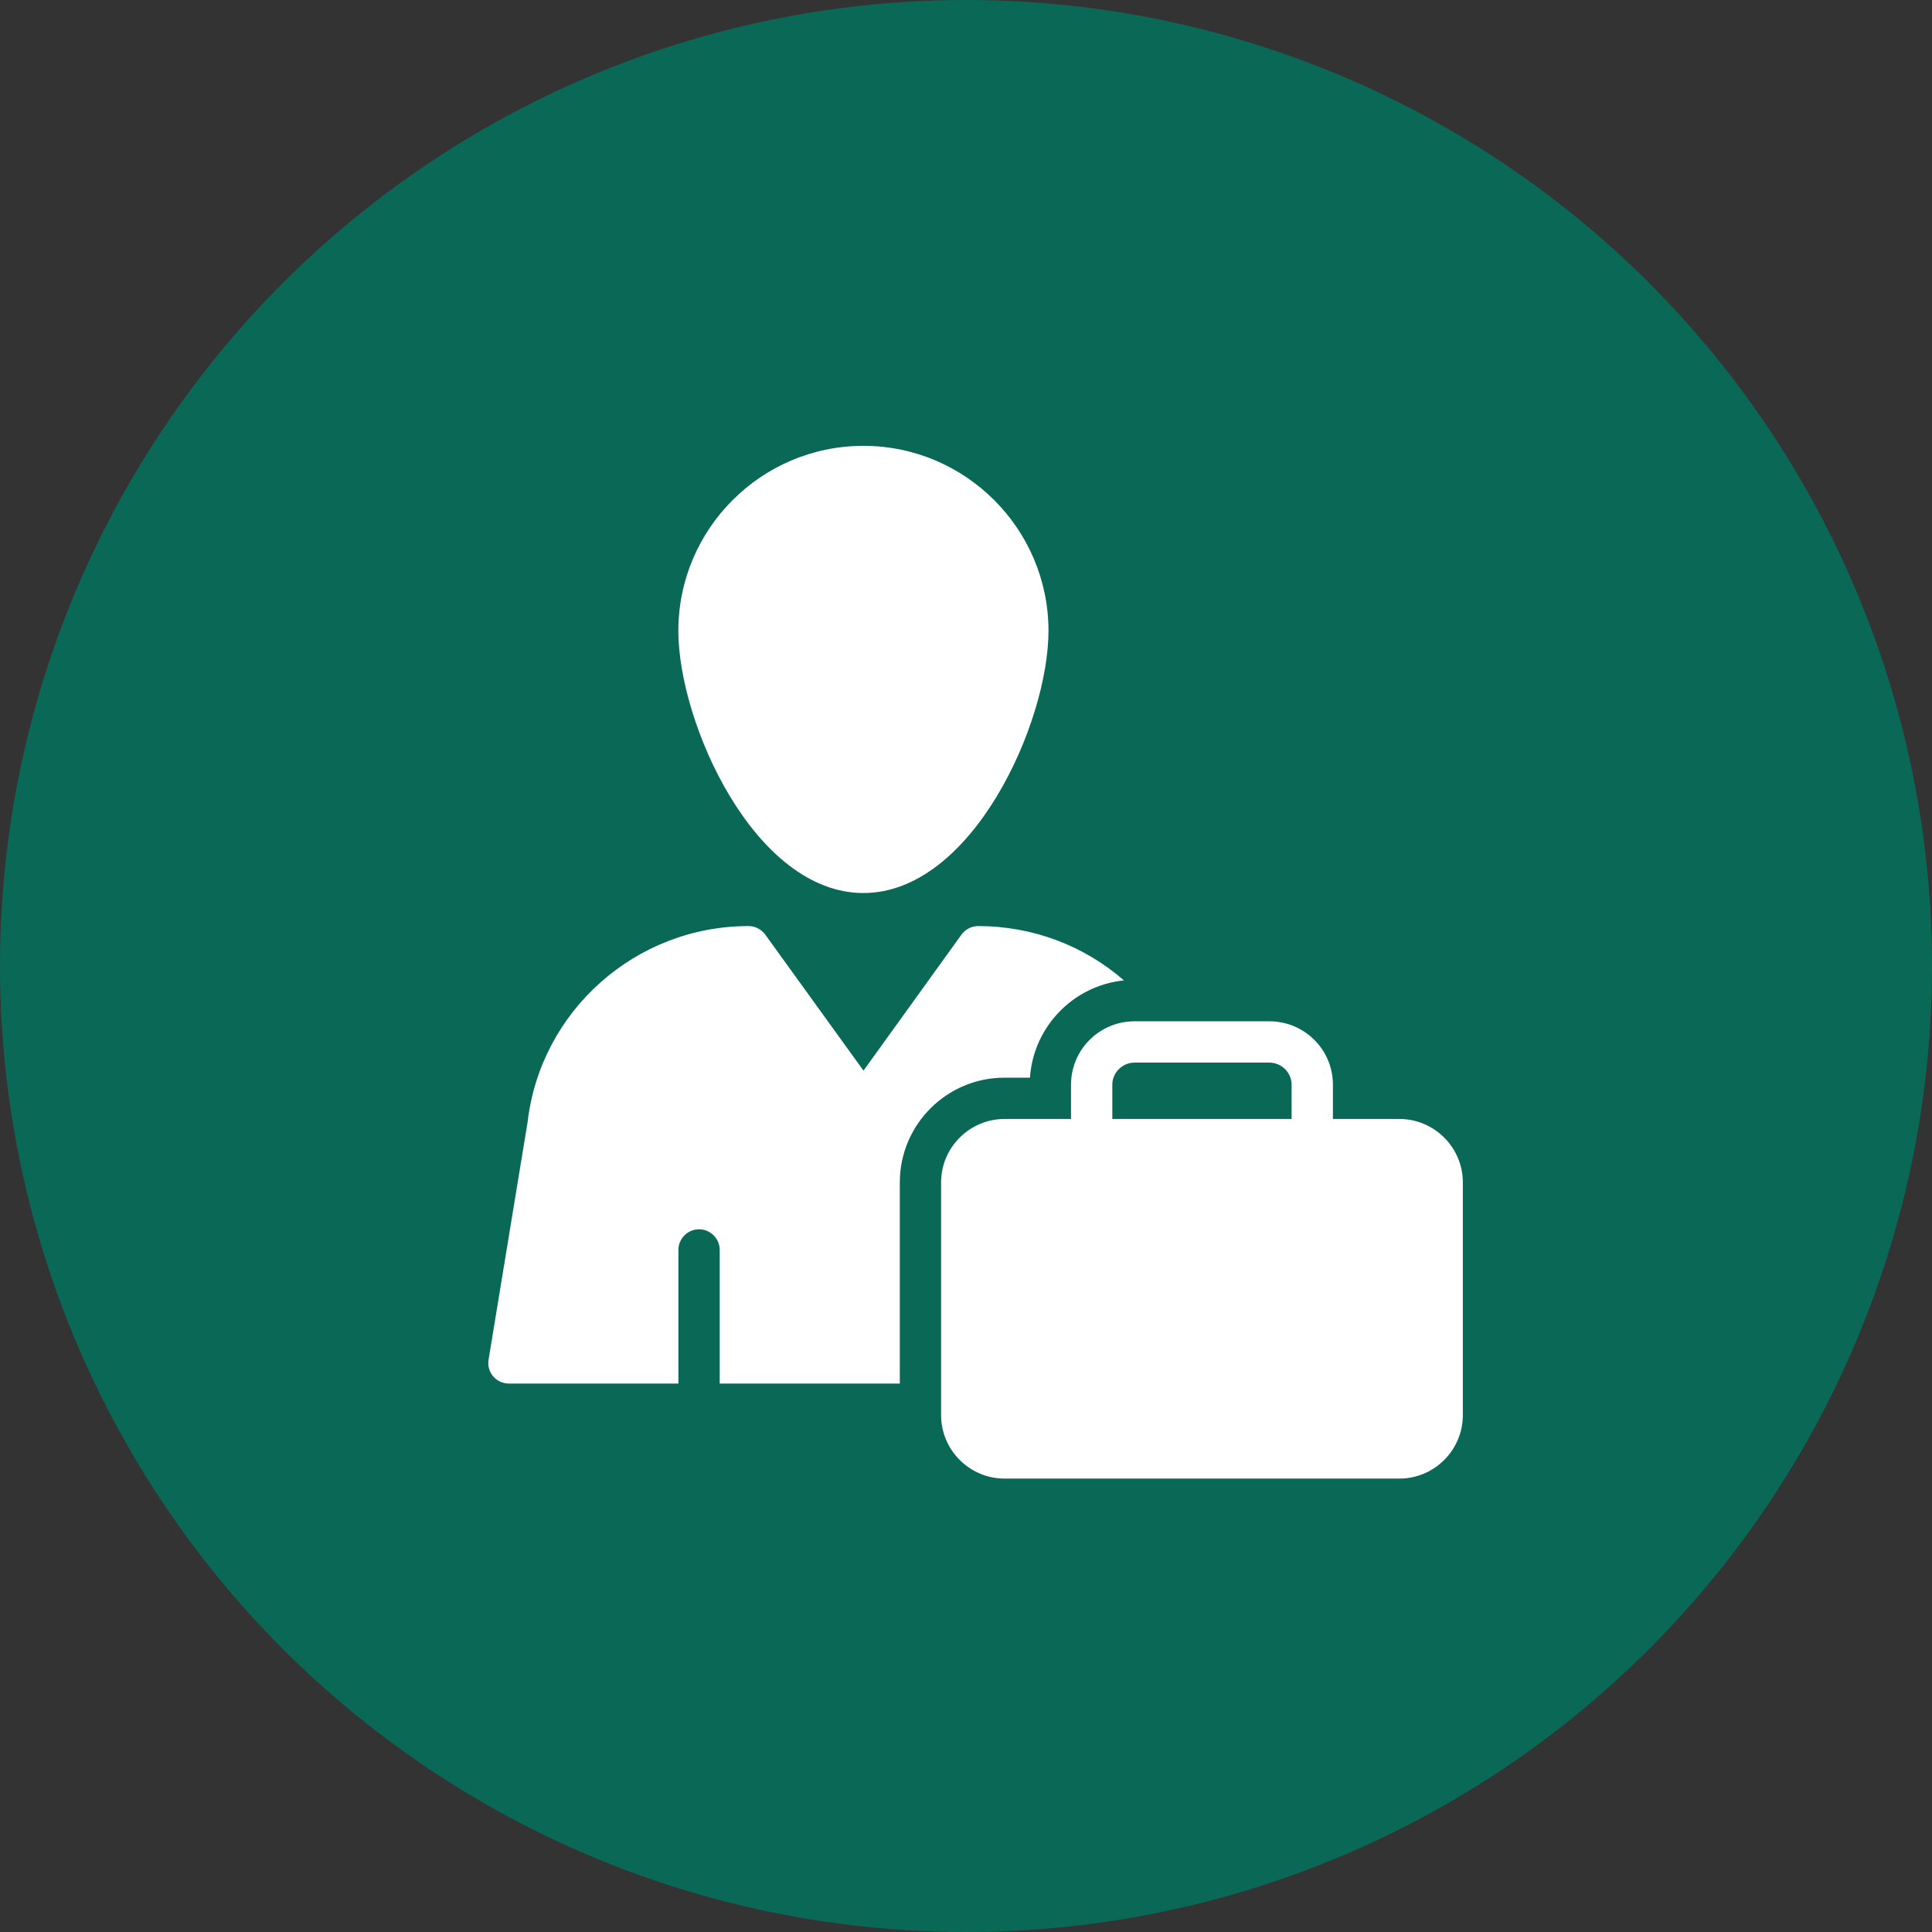
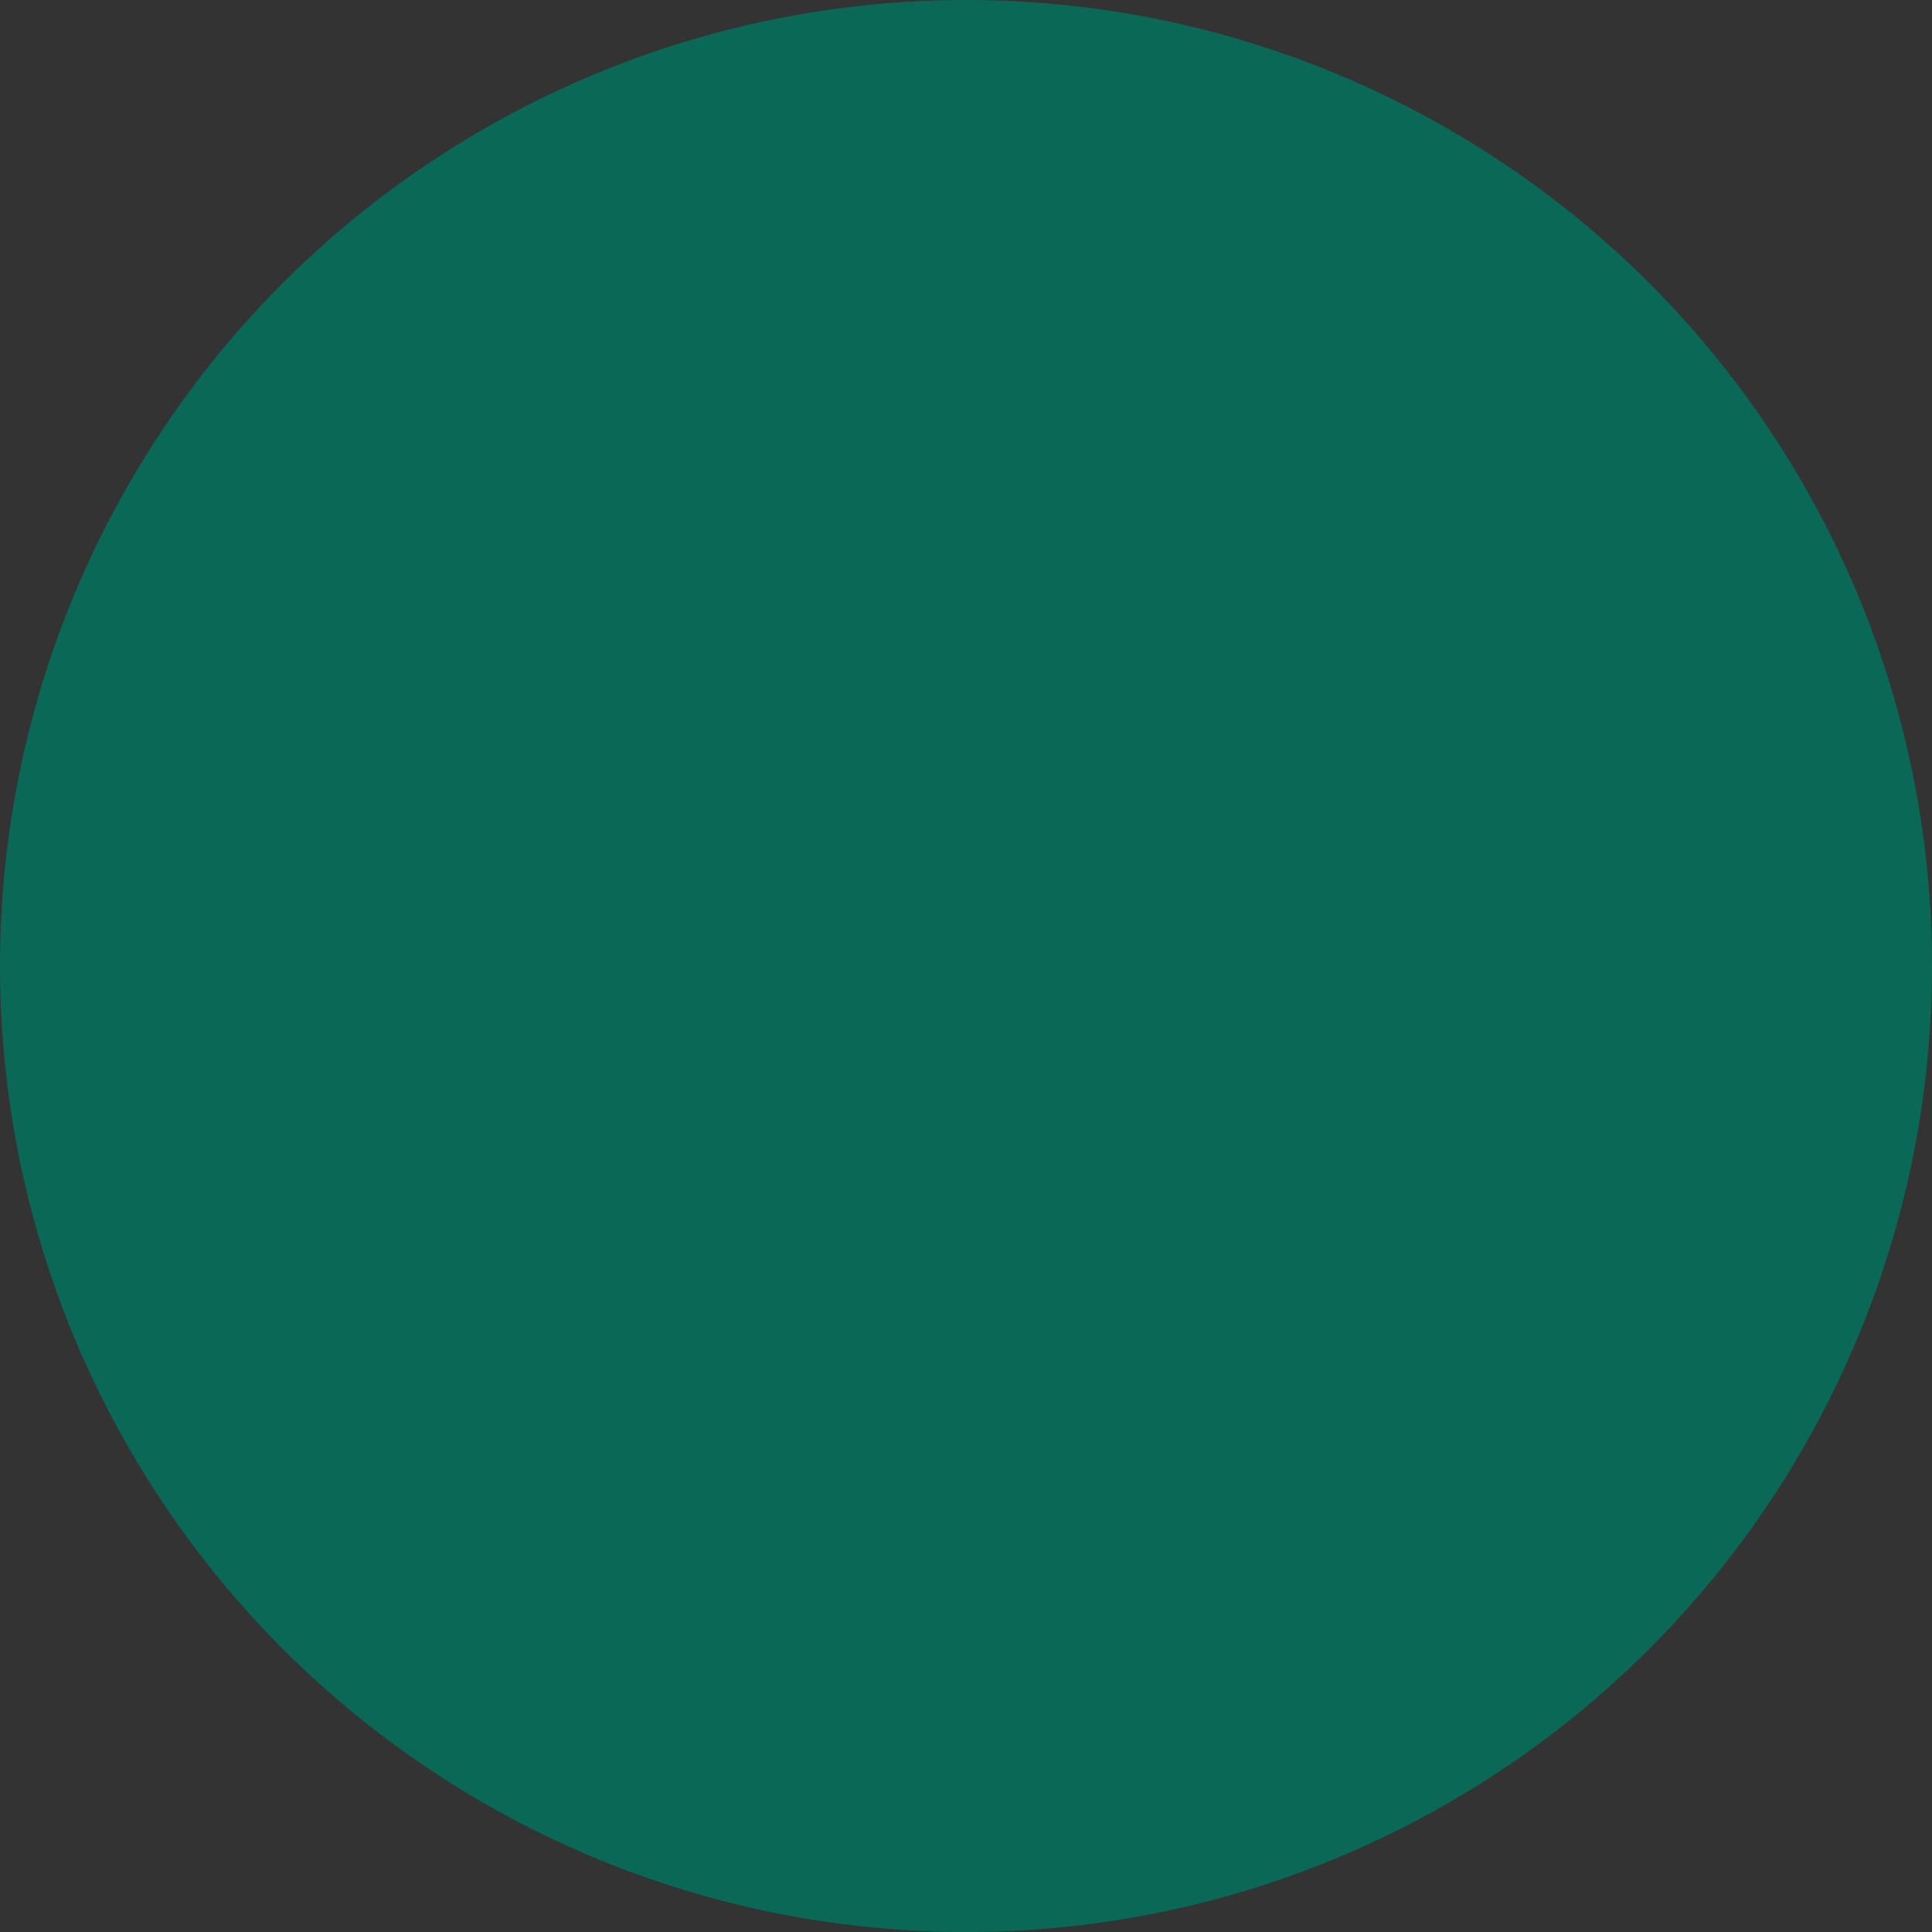
<svg xmlns="http://www.w3.org/2000/svg" width="120" height="120" viewBox="0 0 120 120" fill="none">
  <rect x="0" y="0" width="120" height="120" fill="#333333" stroke="none" />
  <circle cx="60" cy="60" r="60" fill="#0A6956" />
-   <path d="M53.628 55.467C60.376 55.467 65.123 44.909 65.123 39.187C65.123 32.85 59.965 27.692 53.628 27.692C47.29 27.692 42.133 32.85 42.133 39.187C42.133 44.909 46.867 55.467 53.628 55.467Z" fill="white" />
-   <path d="M31.617 85.936H42.137V77.636C42.137 76.93 42.714 76.353 43.42 76.353C44.125 76.353 44.703 76.93 44.703 77.636V85.936H55.889V73.441C55.889 69.849 58.802 66.936 62.394 66.936H63.972C64.19 63.768 66.666 61.215 69.809 60.894C67.333 58.739 64.151 57.52 60.752 57.52C60.341 57.52 59.956 57.725 59.712 58.059L53.632 66.5L47.538 58.059C47.294 57.725 46.909 57.52 46.498 57.52C39.481 57.52 33.58 62.78 32.772 69.682L30.347 84.448C30.283 84.82 30.385 85.192 30.629 85.487C30.873 85.769 31.232 85.936 31.617 85.936Z" fill="white" />
-   <path d="M66.523 67.372V69.502H62.392C60.224 69.502 58.453 71.272 58.453 73.441V87.899C58.453 90.067 60.224 91.837 62.392 91.837H86.921C89.089 91.837 90.859 90.067 90.859 87.899V73.441C90.859 71.272 89.089 69.502 86.921 69.502H82.79V67.372C82.79 65.191 81.019 63.434 78.838 63.434H70.474C68.293 63.434 66.523 65.191 66.523 67.372ZM69.088 67.372C69.088 66.615 69.717 66 70.474 66H78.838C79.595 66 80.224 66.615 80.224 67.372V69.502H69.088V67.372Z" fill="white" />
</svg>